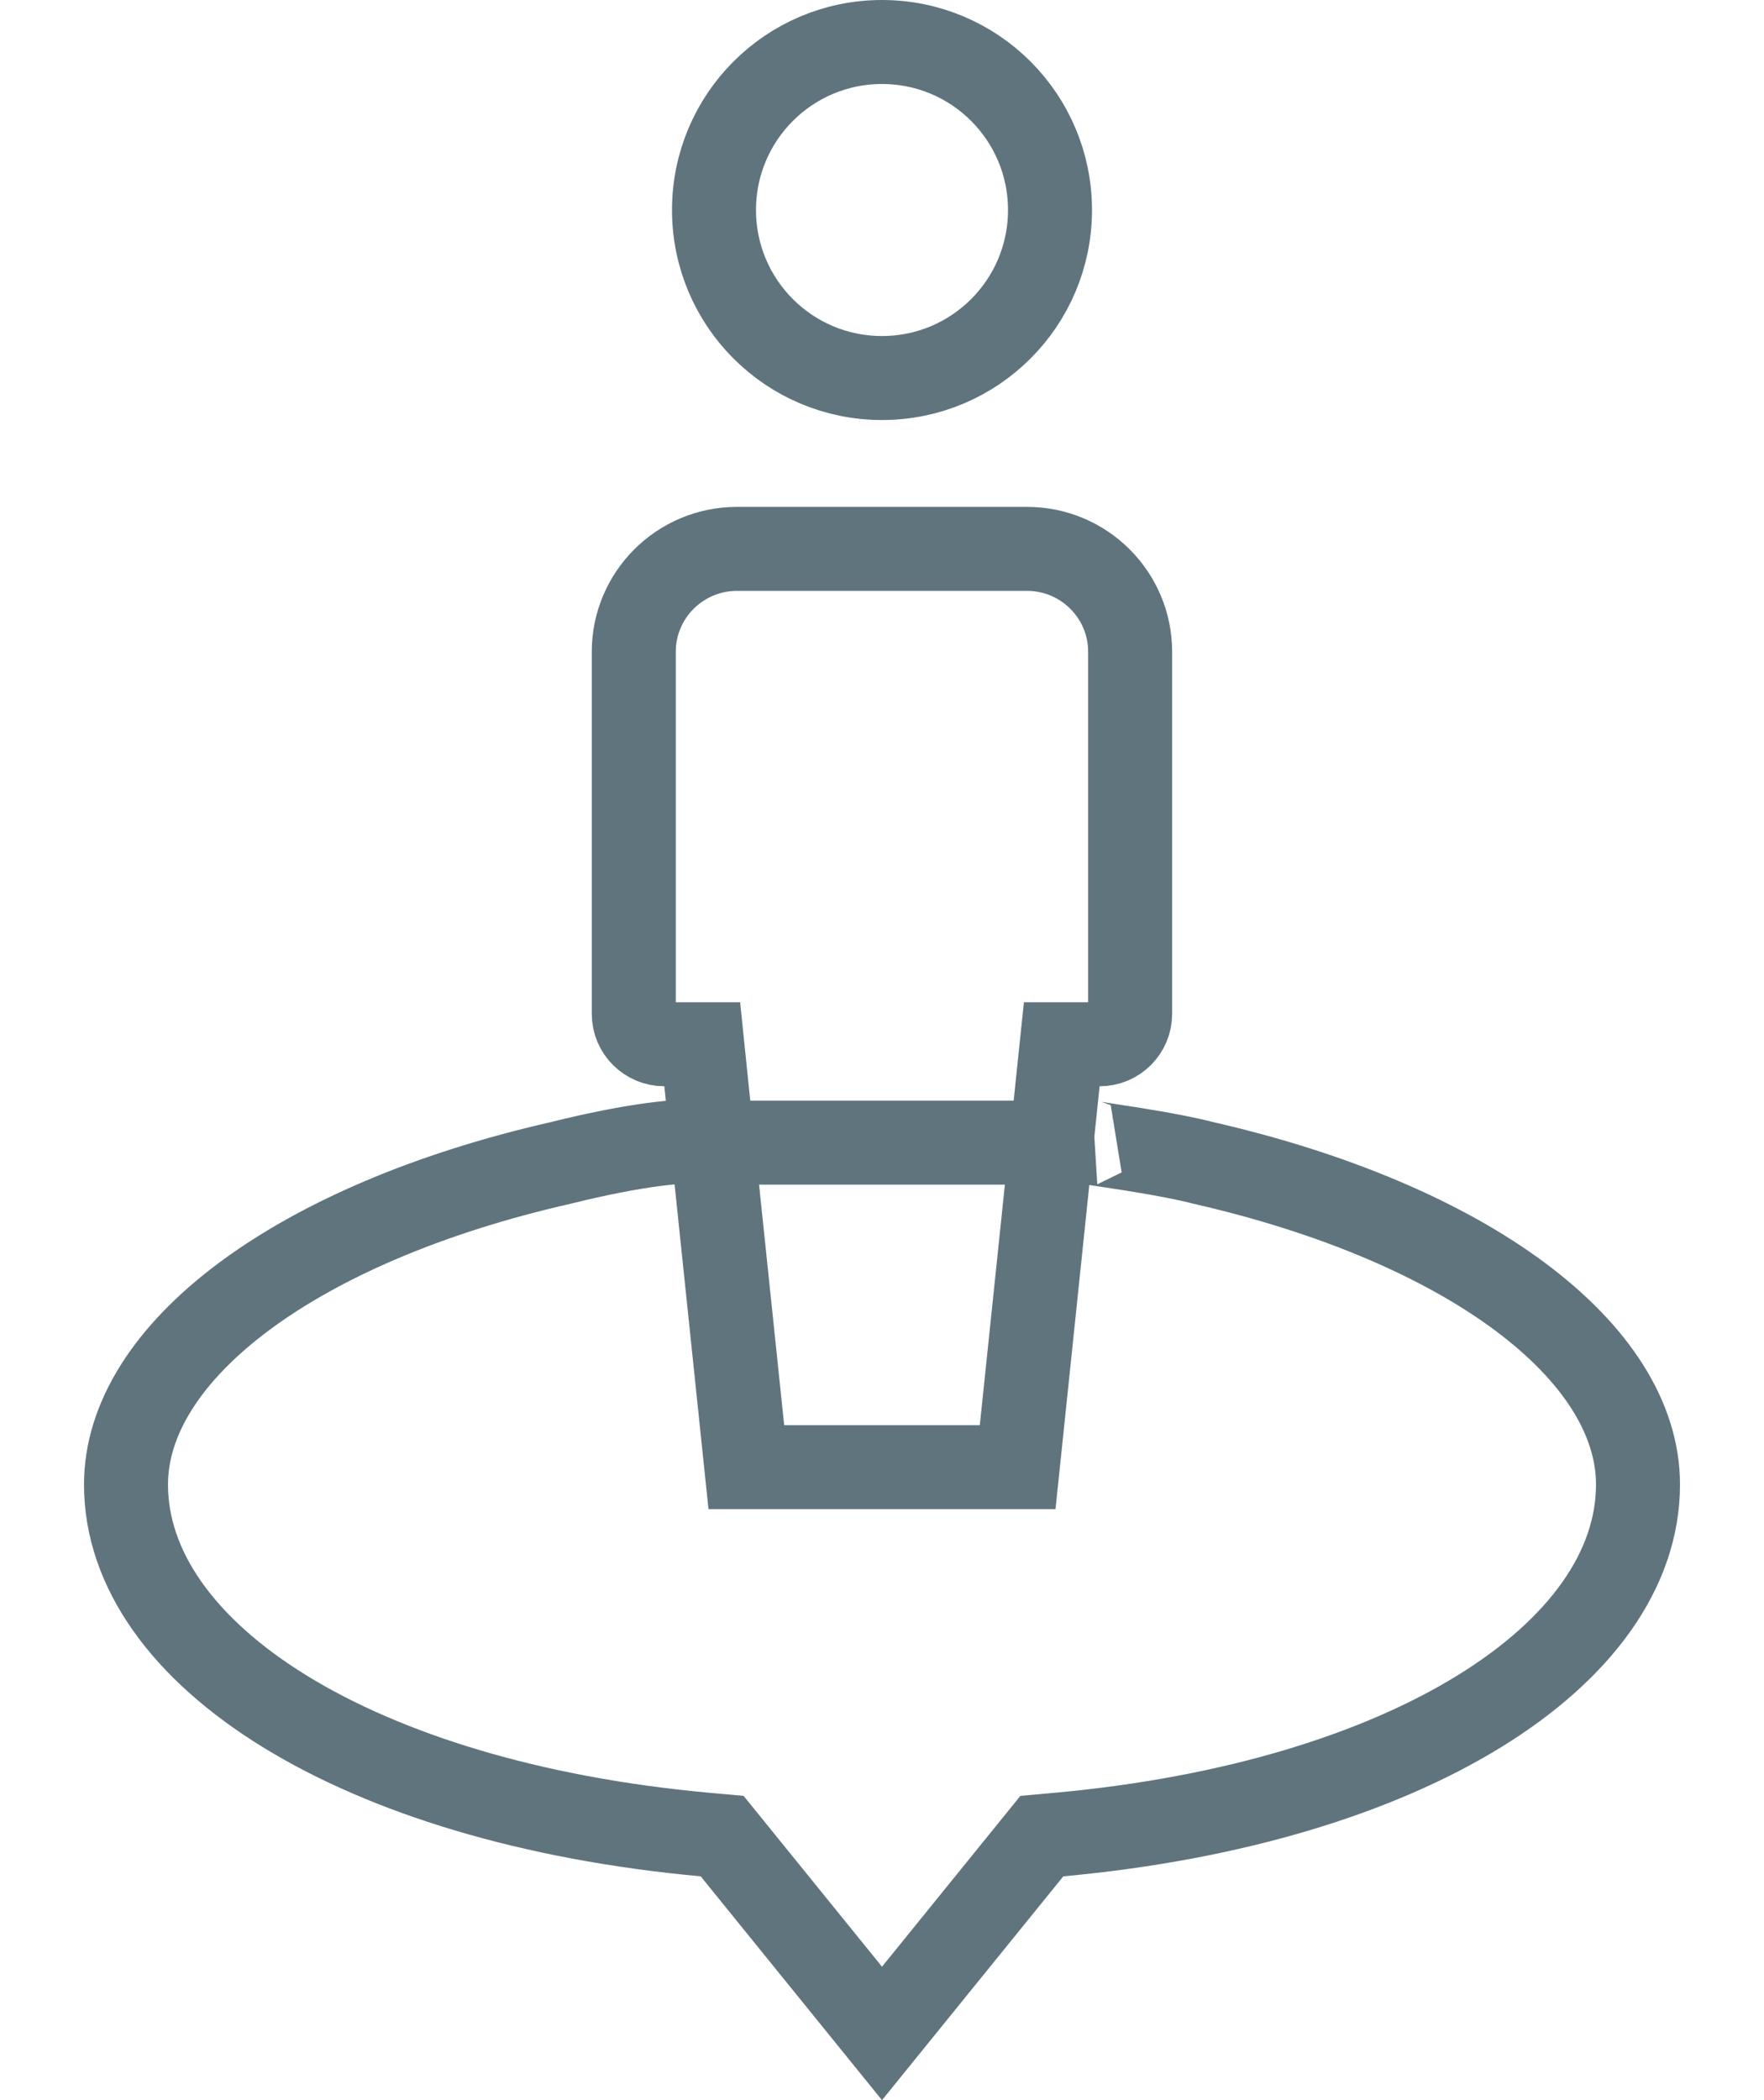
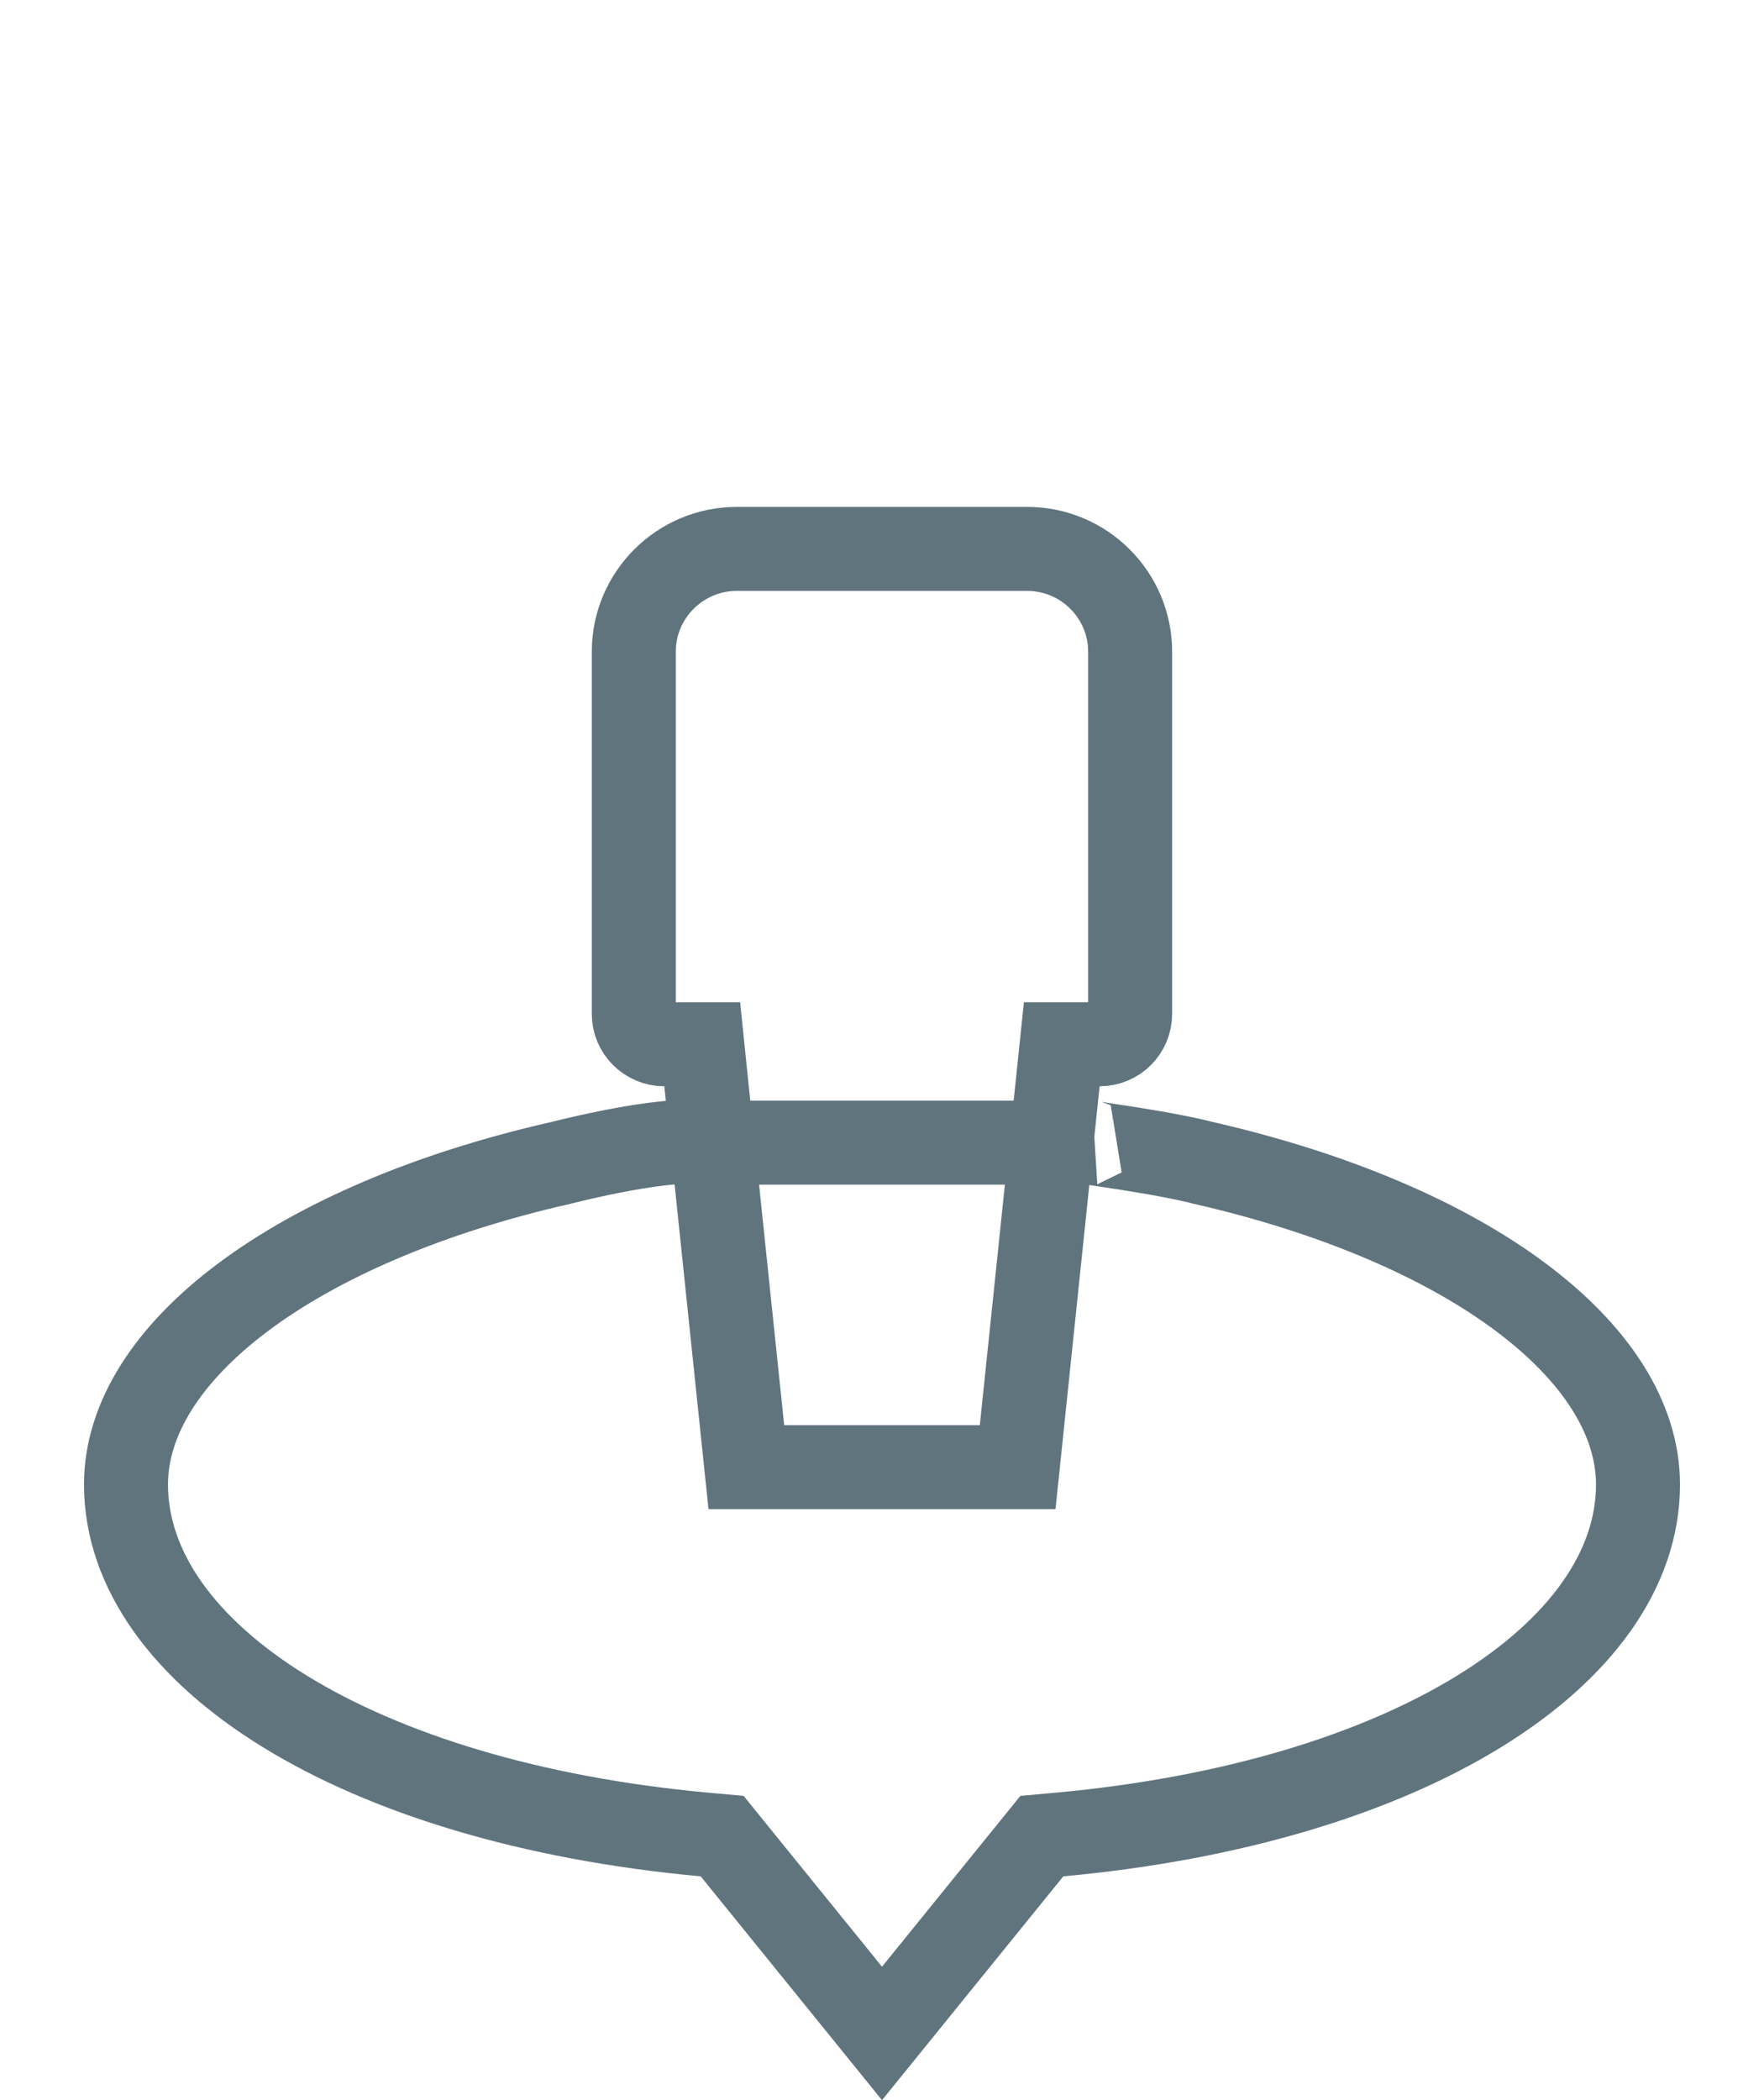
<svg xmlns="http://www.w3.org/2000/svg" width="21px" height="25px" viewBox="0 0 21 25" version="1.1">
  <title>ic-tour</title>
  <desc>Created with Sketch.</desc>
  <g id="Symbols" stroke="none" stroke-width="1" fill="none" fill-rule="evenodd">
    <g id="icon-/-100-/-360" transform="translate(-29, -27)">
      <g id="ic-live">
        <g id="ic-tour" transform="translate(24, 24)">
-           <path d="M17.5,5.5 C17.5,4.395 16.605,3.5 15.5,3.5 C14.395,3.5 13.5,4.395 13.5,5.5 C13.5,6.605 14.395,7.5 15.5,7.5 C16.605,7.5 17.5,6.605 17.5,5.5 Z" id="path0_fill" stroke="#60747E" fill-rule="nonzero" />
          <path d="M15.5,27.206 L17.403,24.857 L17.613,24.838 C21.759,24.458 24.5,22.695 24.5,20.672 C24.5,19.095 22.486,17.563 19.311,16.84 C19.293,16.835 19.293,16.835 19.273,16.83 C19.144,16.798 18.971,16.764 18.767,16.727 C18.585,16.695 18.389,16.664 18.194,16.635 C18.076,16.617 17.985,16.604 18.001,16.602 L13.526,16.602 L13.431,16.593 C13.448,16.595 13.448,16.595 13.426,16.593 C13.131,16.566 12.567,16.622 11.673,16.844 C8.514,17.563 6.5,19.095 6.5,20.672 C6.5,22.695 9.241,24.458 13.387,24.838 L13.597,24.857 L15.5,27.206 Z" id="path1_fill" stroke="#60747E" fill-rule="nonzero" />
          <path d="M13.885,20.465 L17.115,20.465 L17.64,15.431 L18.091,15.431 C18.292,15.431 18.454,15.269 18.454,15.069 L18.454,10.759 C18.454,10.083 17.905,9.534 17.227,9.534 L13.773,9.534 C13.095,9.534 12.545,10.083 12.545,10.759 L12.545,15.069 C12.545,15.269 12.708,15.431 12.909,15.431 L13.36,15.431 L13.406,15.879 L13.885,20.465 Z M17.109,20.518 C17.109,20.518 17.109,20.519 17.109,20.519 L17.109,20.518 Z" id="Combined-Shape" stroke="#60747E" fill-rule="nonzero" />
          <rect id="ic-cell" fill-opacity="0" fill="#D8D8D8" x="0" y="0" width="32" height="32" />
        </g>
      </g>
    </g>
  </g>
</svg>